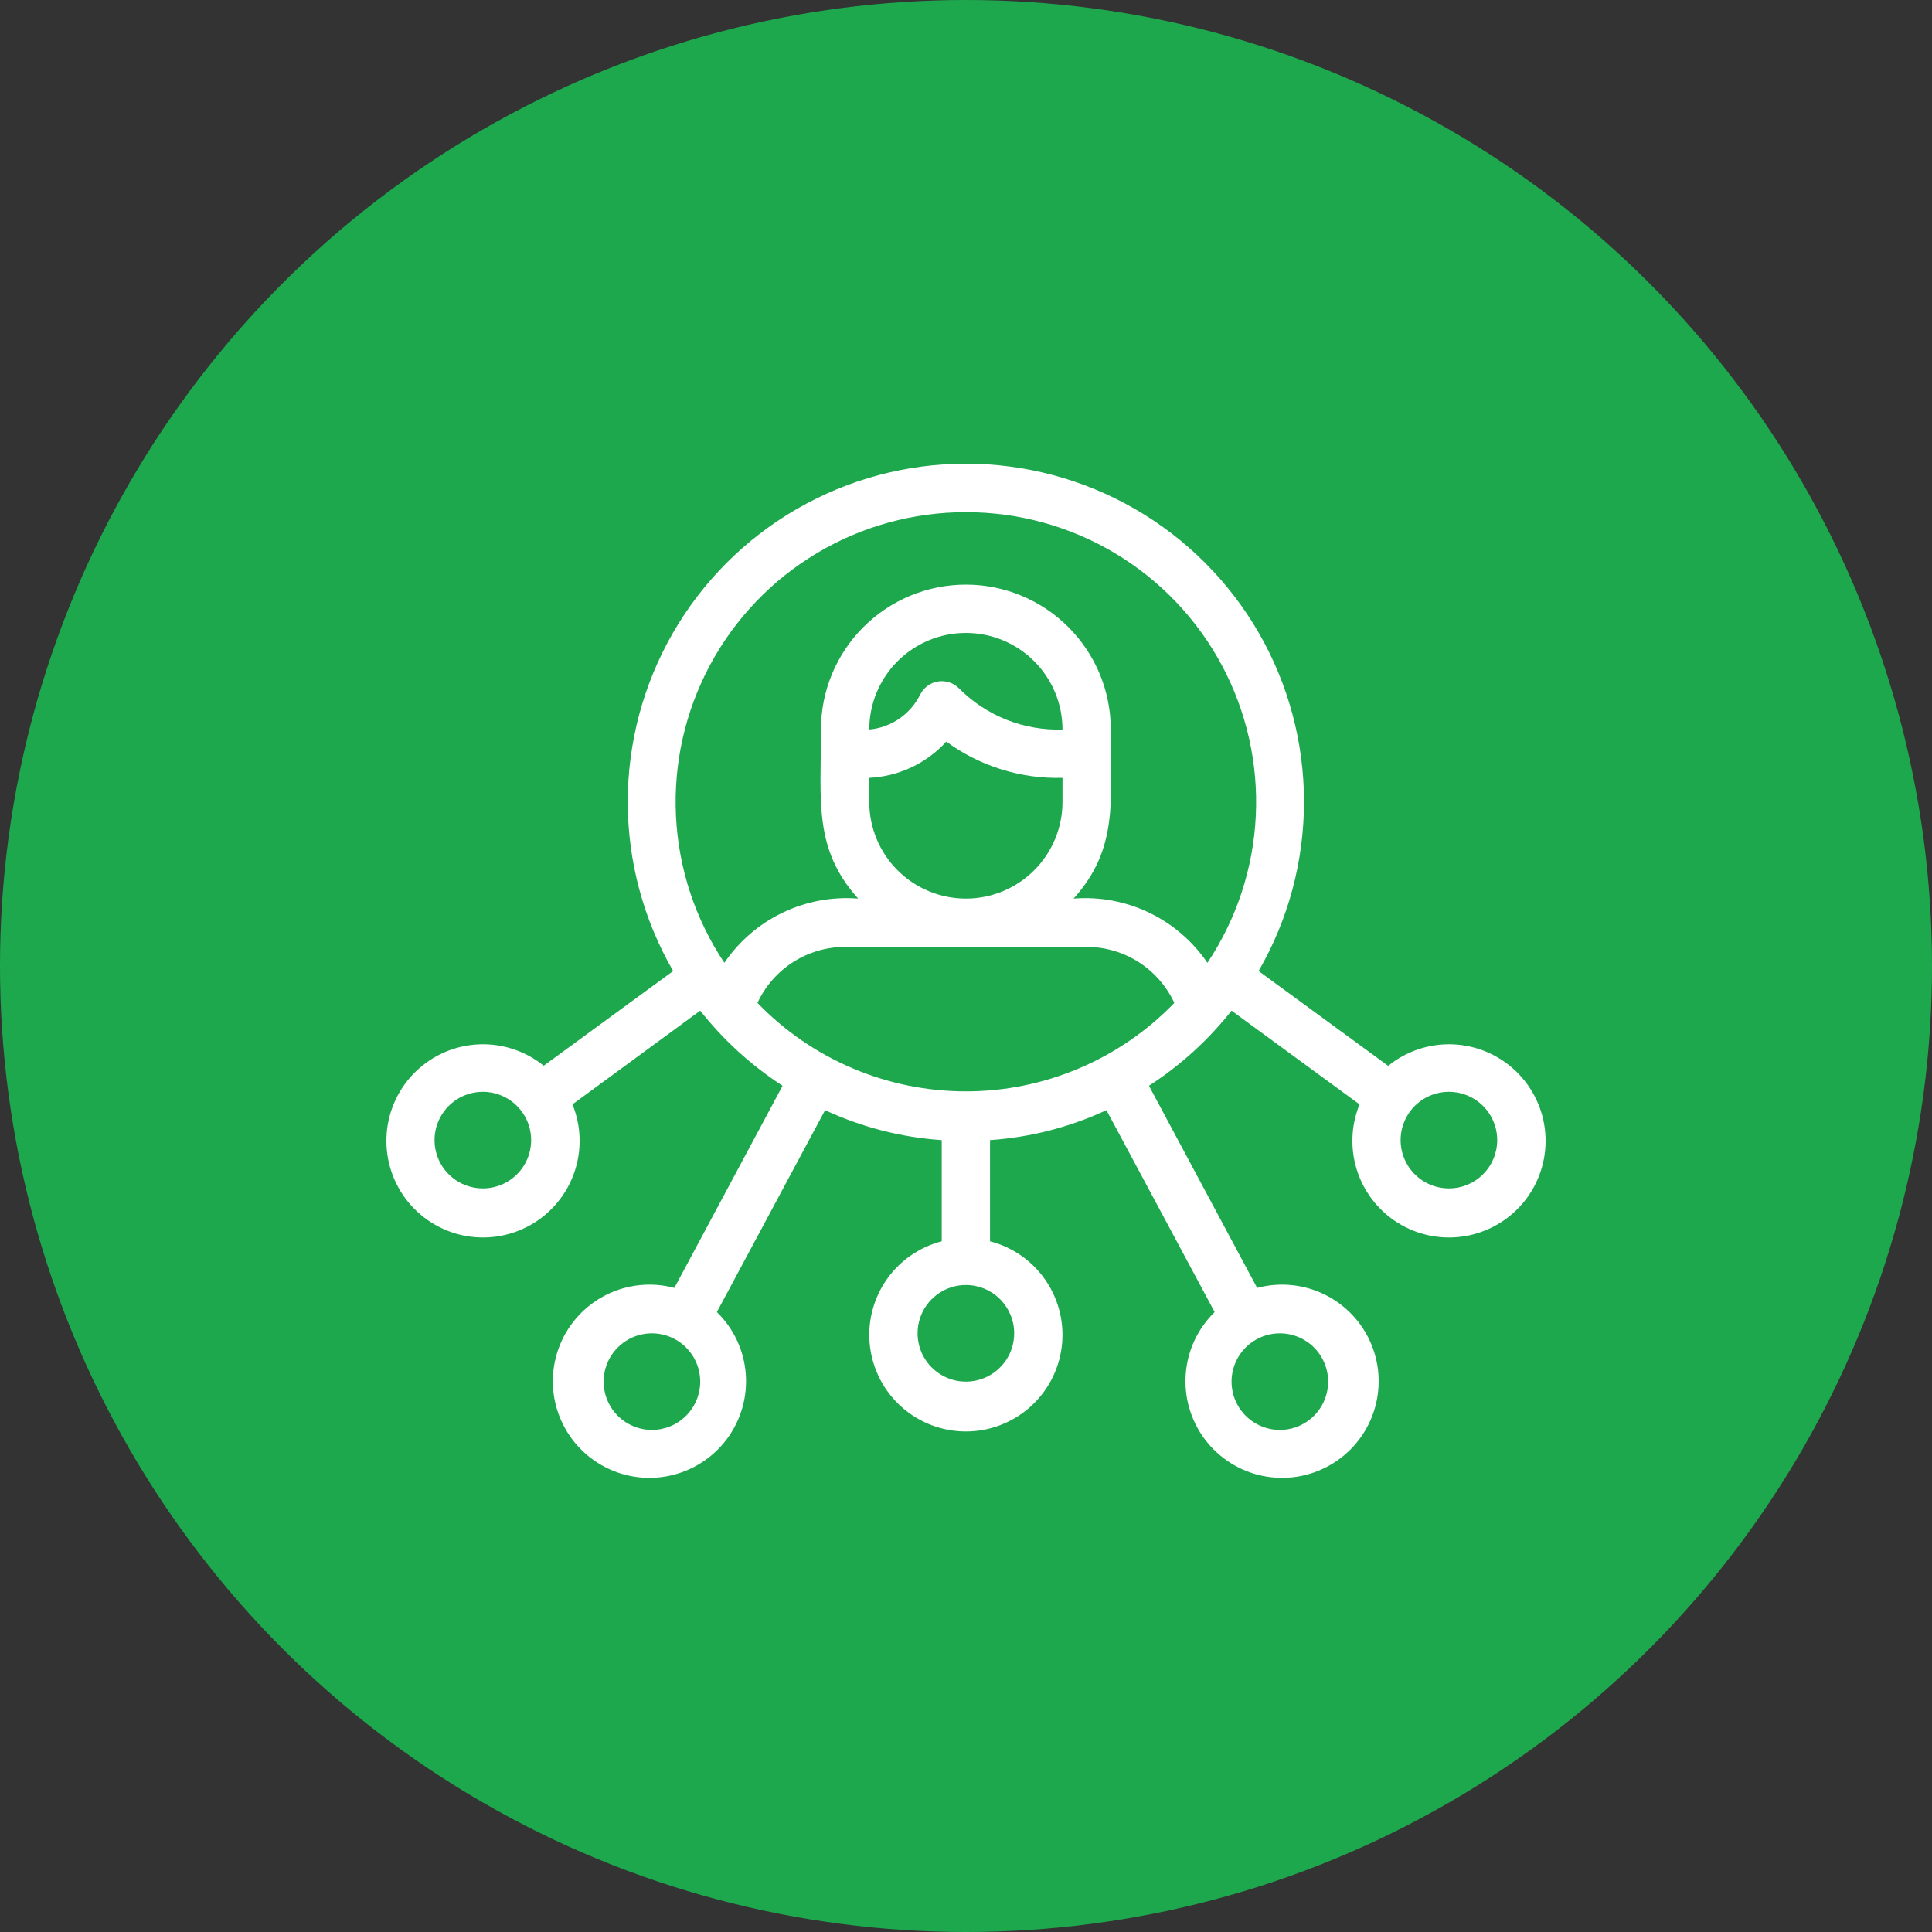
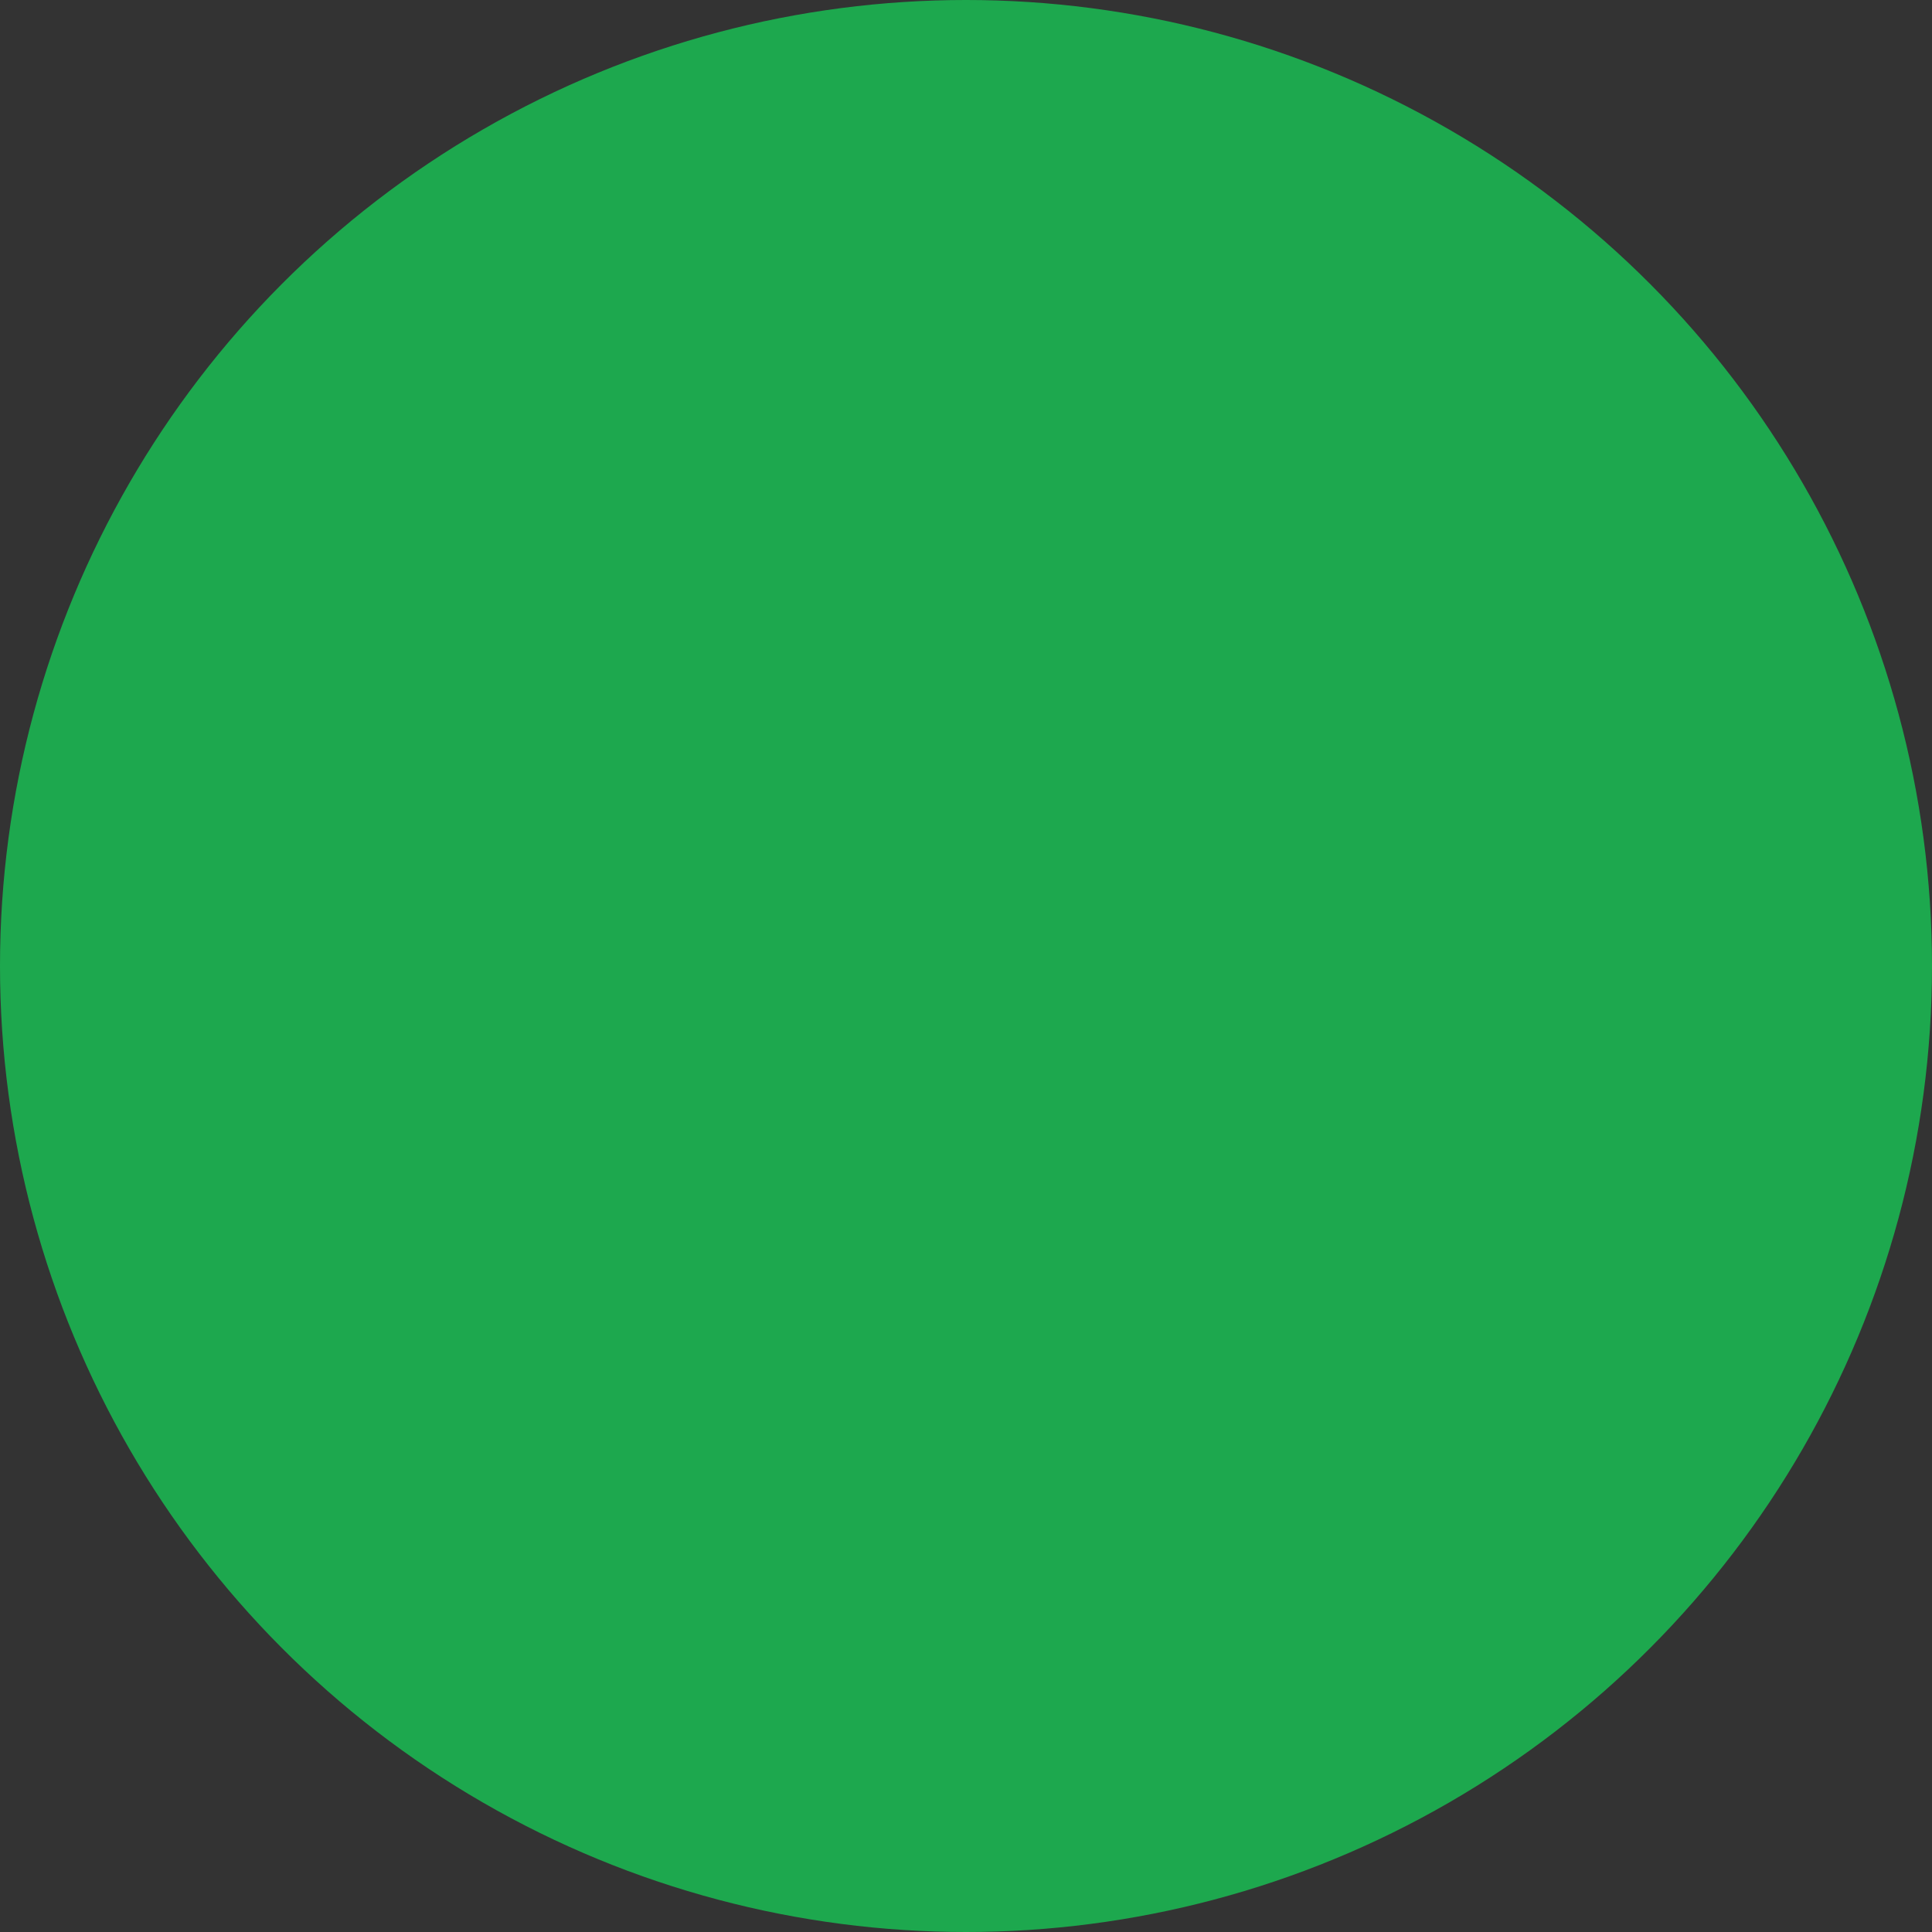
<svg xmlns="http://www.w3.org/2000/svg" width="100" height="100" viewBox="0 0 100 100" fill="none">
  <rect x="0" y="0" width="100" height="100" fill="#333333" stroke="none" />
  <circle cx="50" cy="50" r="50" fill="#1DA84E" />
  <g clip-path="url(#clip0_2960_42439)">
-     <path d="M71.845 55.162L65.145 50.261C66.683 47.601 67.493 44.582 67.495 41.509C67.496 38.436 66.689 35.417 65.153 32.755C63.617 30.093 61.408 27.883 58.747 26.346C56.086 24.809 53.067 24 49.994 24C46.921 24 43.902 24.809 41.241 26.346C38.58 27.883 36.37 30.093 34.834 32.755C33.299 35.417 32.491 38.436 32.492 41.509C32.494 44.582 33.304 47.601 34.843 50.261L28.142 55.162C27.195 54.397 26.002 54.004 24.785 54.056C23.569 54.108 22.414 54.602 21.536 55.446C20.658 56.289 20.118 57.424 20.017 58.637C19.916 59.851 20.262 61.059 20.988 62.036C21.715 63.013 22.773 63.691 23.963 63.943C25.154 64.196 26.396 64.005 27.457 63.407C28.517 62.809 29.323 61.845 29.723 60.695C30.123 59.545 30.09 58.289 29.63 57.162L36.243 52.311C37.442 53.831 38.882 55.145 40.506 56.199L34.905 66.662C33.731 66.349 32.482 66.474 31.393 67.014C30.304 67.555 29.449 68.473 28.988 69.598C28.527 70.723 28.492 71.977 28.889 73.126C29.286 74.275 30.088 75.241 31.145 75.841C32.202 76.442 33.442 76.637 34.632 76.389C35.822 76.142 36.882 75.47 37.612 74.498C38.343 73.526 38.694 72.322 38.601 71.11C38.508 69.898 37.976 68.761 37.105 67.912L42.706 57.462C44.606 58.345 46.653 58.87 48.744 59.012V64.25C47.565 64.554 46.538 65.278 45.855 66.285C45.172 67.292 44.88 68.514 45.033 69.721C45.187 70.929 45.775 72.039 46.688 72.843C47.601 73.648 48.777 74.092 49.994 74.092C51.211 74.092 52.386 73.648 53.299 72.843C54.212 72.039 54.801 70.929 54.954 69.721C55.108 68.514 54.815 67.292 54.132 66.285C53.449 65.278 52.422 64.554 51.244 64.25V59.012C53.33 58.868 55.373 58.343 57.269 57.462L62.87 67.912C61.999 68.761 61.467 69.898 61.374 71.11C61.281 72.322 61.632 73.526 62.363 74.498C63.093 75.47 64.153 76.142 65.343 76.389C66.533 76.637 67.773 76.442 68.83 75.841C69.887 75.241 70.689 74.275 71.086 73.126C71.483 71.977 71.448 70.723 70.987 69.598C70.526 68.473 69.671 67.555 68.582 67.014C67.493 66.474 66.244 66.349 65.07 66.662L59.469 56.199C61.098 55.147 62.542 53.833 63.745 52.311L70.37 57.162C69.91 58.289 69.877 59.545 70.277 60.695C70.677 61.845 71.483 62.809 72.543 63.407C73.603 64.005 74.846 64.196 76.037 63.943C77.228 63.691 78.285 63.013 79.012 62.036C79.738 61.059 80.084 59.851 79.983 58.637C79.882 57.424 79.342 56.289 78.464 55.446C77.586 54.602 76.431 54.108 75.215 54.056C73.998 54.004 72.805 54.397 71.858 55.162H71.845ZM24.992 61.512C24.497 61.512 24.014 61.365 23.603 61.091C23.192 60.816 22.871 60.425 22.682 59.969C22.493 59.512 22.443 59.009 22.54 58.524C22.636 58.039 22.874 57.594 23.224 57.244C23.574 56.894 24.019 56.656 24.504 56.56C24.989 56.463 25.492 56.513 25.949 56.702C26.406 56.891 26.796 57.212 27.071 57.623C27.346 58.034 27.492 58.517 27.492 59.012C27.492 59.675 27.229 60.311 26.76 60.78C26.291 61.249 25.655 61.512 24.992 61.512ZM33.743 74.013C33.248 74.013 32.765 73.866 32.354 73.592C31.942 73.317 31.622 72.926 31.433 72.47C31.244 72.013 31.194 71.51 31.291 71.025C31.387 70.54 31.625 70.094 31.975 69.745C32.324 69.395 32.77 69.157 33.255 69.061C33.74 68.964 34.242 69.014 34.699 69.203C35.156 69.392 35.547 69.713 35.821 70.124C36.096 70.535 36.243 71.018 36.243 71.513C36.243 72.176 35.979 72.812 35.511 73.281C35.042 73.749 34.406 74.013 33.743 74.013ZM68.745 71.513C68.745 72.007 68.598 72.491 68.324 72.902C68.049 73.313 67.659 73.633 67.202 73.823C66.745 74.012 66.242 74.061 65.757 73.965C65.272 73.868 64.827 73.63 64.477 73.281C64.127 72.931 63.889 72.486 63.793 72.001C63.696 71.516 63.746 71.013 63.935 70.556C64.124 70.099 64.445 69.709 64.856 69.434C65.267 69.159 65.75 69.013 66.245 69.013C66.908 69.013 67.544 69.276 68.013 69.745C68.482 70.214 68.745 70.85 68.745 71.513ZM49.994 26.51C52.711 26.506 55.379 27.24 57.712 28.634C60.044 30.028 61.954 32.03 63.238 34.425C64.522 36.82 65.131 39.519 65 42.233C64.869 44.948 64.003 47.576 62.495 49.836C61.737 48.72 60.697 47.824 59.48 47.24C58.264 46.656 56.914 46.404 55.569 46.511C57.882 43.936 57.494 41.511 57.494 37.76C57.494 35.771 56.704 33.863 55.297 32.457C53.891 31.05 51.983 30.26 49.994 30.26C48.005 30.26 46.097 31.05 44.69 32.457C43.283 33.863 42.493 35.771 42.493 37.76C42.493 41.511 42.106 43.936 44.418 46.511C43.073 46.404 41.724 46.656 40.507 47.24C39.291 47.824 38.251 48.72 37.493 49.836C35.985 47.576 35.119 44.948 34.988 42.233C34.857 39.519 35.466 36.82 36.749 34.425C38.033 32.03 39.943 30.028 42.276 28.634C44.609 27.24 47.276 26.506 49.994 26.51ZM44.993 41.511V40.261C46.519 40.188 47.953 39.514 48.981 38.385C50.722 39.66 52.837 40.32 54.994 40.261V41.511C54.994 42.837 54.467 44.109 53.529 45.046C52.592 45.984 51.32 46.511 49.994 46.511C48.668 46.511 47.396 45.984 46.458 45.046C45.52 44.109 44.993 42.837 44.993 41.511ZM44.993 37.76C44.993 36.434 45.52 35.162 46.458 34.225C47.396 33.287 48.668 32.76 49.994 32.76C51.32 32.76 52.592 33.287 53.529 34.225C54.467 35.162 54.994 36.434 54.994 37.76C54.001 37.792 53.013 37.618 52.09 37.251C51.167 36.883 50.33 36.329 49.631 35.623C49.491 35.483 49.32 35.379 49.132 35.318C48.943 35.257 48.743 35.242 48.548 35.274C48.353 35.306 48.168 35.383 48.008 35.501C47.849 35.618 47.72 35.771 47.631 35.948C47.383 36.45 47.011 36.881 46.549 37.198C46.087 37.516 45.551 37.709 44.993 37.76ZM52.494 69.013C52.494 69.507 52.347 69.99 52.073 70.402C51.798 70.813 51.407 71.133 50.95 71.323C50.494 71.512 49.991 71.561 49.506 71.465C49.021 71.368 48.575 71.13 48.226 70.781C47.876 70.431 47.638 69.985 47.542 69.5C47.445 69.015 47.495 68.513 47.684 68.056C47.873 67.599 48.194 67.209 48.605 66.934C49.016 66.659 49.499 66.512 49.994 66.512C50.657 66.512 51.293 66.776 51.762 67.245C52.23 67.714 52.494 68.35 52.494 69.013ZM39.206 51.911C39.606 51.045 40.246 50.312 41.051 49.798C41.855 49.284 42.789 49.011 43.743 49.011H56.244C57.199 49.011 58.133 49.284 58.937 49.798C59.741 50.312 60.381 51.045 60.782 51.911C59.383 53.359 57.707 54.511 55.853 55.297C54 56.084 52.007 56.489 49.994 56.489C47.98 56.489 45.987 56.084 44.134 55.297C42.281 54.511 40.605 53.359 39.206 51.911ZM74.996 61.512C74.501 61.512 74.018 61.365 73.606 61.091C73.195 60.816 72.875 60.425 72.686 59.969C72.496 59.512 72.447 59.009 72.543 58.524C72.64 58.039 72.878 57.594 73.228 57.244C73.577 56.894 74.023 56.656 74.508 56.56C74.993 56.463 75.495 56.513 75.952 56.702C76.409 56.891 76.8 57.212 77.074 57.623C77.349 58.034 77.496 58.517 77.496 59.012C77.496 59.675 77.232 60.311 76.763 60.78C76.294 61.249 75.659 61.512 74.996 61.512Z" fill="white" />
+     <path d="M71.845 55.162L65.145 50.261C66.683 47.601 67.493 44.582 67.495 41.509C67.496 38.436 66.689 35.417 65.153 32.755C63.617 30.093 61.408 27.883 58.747 26.346C56.086 24.809 53.067 24 49.994 24C46.921 24 43.902 24.809 41.241 26.346C38.58 27.883 36.37 30.093 34.834 32.755C33.299 35.417 32.491 38.436 32.492 41.509C32.494 44.582 33.304 47.601 34.843 50.261L28.142 55.162C27.195 54.397 26.002 54.004 24.785 54.056C23.569 54.108 22.414 54.602 21.536 55.446C20.658 56.289 20.118 57.424 20.017 58.637C19.916 59.851 20.262 61.059 20.988 62.036C21.715 63.013 22.773 63.691 23.963 63.943C25.154 64.196 26.396 64.005 27.457 63.407C28.517 62.809 29.323 61.845 29.723 60.695C30.123 59.545 30.09 58.289 29.63 57.162L36.243 52.311C37.442 53.831 38.882 55.145 40.506 56.199L34.905 66.662C33.731 66.349 32.482 66.474 31.393 67.014C30.304 67.555 29.449 68.473 28.988 69.598C28.527 70.723 28.492 71.977 28.889 73.126C29.286 74.275 30.088 75.241 31.145 75.841C32.202 76.442 33.442 76.637 34.632 76.389C35.822 76.142 36.882 75.47 37.612 74.498C38.343 73.526 38.694 72.322 38.601 71.11C38.508 69.898 37.976 68.761 37.105 67.912L42.706 57.462C44.606 58.345 46.653 58.87 48.744 59.012V64.25C47.565 64.554 46.538 65.278 45.855 66.285C45.172 67.292 44.88 68.514 45.033 69.721C45.187 70.929 45.775 72.039 46.688 72.843C47.601 73.648 48.777 74.092 49.994 74.092C51.211 74.092 52.386 73.648 53.299 72.843C54.212 72.039 54.801 70.929 54.954 69.721C55.108 68.514 54.815 67.292 54.132 66.285C53.449 65.278 52.422 64.554 51.244 64.25V59.012C53.33 58.868 55.373 58.343 57.269 57.462L62.87 67.912C61.999 68.761 61.467 69.898 61.374 71.11C61.281 72.322 61.632 73.526 62.363 74.498C63.093 75.47 64.153 76.142 65.343 76.389C66.533 76.637 67.773 76.442 68.83 75.841C69.887 75.241 70.689 74.275 71.086 73.126C71.483 71.977 71.448 70.723 70.987 69.598C70.526 68.473 69.671 67.555 68.582 67.014C67.493 66.474 66.244 66.349 65.07 66.662L59.469 56.199C61.098 55.147 62.542 53.833 63.745 52.311L70.37 57.162C69.91 58.289 69.877 59.545 70.277 60.695C70.677 61.845 71.483 62.809 72.543 63.407C73.603 64.005 74.846 64.196 76.037 63.943C77.228 63.691 78.285 63.013 79.012 62.036C79.738 61.059 80.084 59.851 79.983 58.637C79.882 57.424 79.342 56.289 78.464 55.446C77.586 54.602 76.431 54.108 75.215 54.056C73.998 54.004 72.805 54.397 71.858 55.162H71.845ZM24.992 61.512C24.497 61.512 24.014 61.365 23.603 61.091C23.192 60.816 22.871 60.425 22.682 59.969C22.493 59.512 22.443 59.009 22.54 58.524C22.636 58.039 22.874 57.594 23.224 57.244C23.574 56.894 24.019 56.656 24.504 56.56C24.989 56.463 25.492 56.513 25.949 56.702C26.406 56.891 26.796 57.212 27.071 57.623C27.346 58.034 27.492 58.517 27.492 59.012C27.492 59.675 27.229 60.311 26.76 60.78C26.291 61.249 25.655 61.512 24.992 61.512ZM33.743 74.013C33.248 74.013 32.765 73.866 32.354 73.592C31.942 73.317 31.622 72.926 31.433 72.47C31.244 72.013 31.194 71.51 31.291 71.025C31.387 70.54 31.625 70.094 31.975 69.745C32.324 69.395 32.77 69.157 33.255 69.061C33.74 68.964 34.242 69.014 34.699 69.203C35.156 69.392 35.547 69.713 35.821 70.124C36.096 70.535 36.243 71.018 36.243 71.513C36.243 72.176 35.979 72.812 35.511 73.281C35.042 73.749 34.406 74.013 33.743 74.013ZM68.745 71.513C68.745 72.007 68.598 72.491 68.324 72.902C68.049 73.313 67.659 73.633 67.202 73.823C66.745 74.012 66.242 74.061 65.757 73.965C65.272 73.868 64.827 73.63 64.477 73.281C64.127 72.931 63.889 72.486 63.793 72.001C63.696 71.516 63.746 71.013 63.935 70.556C64.124 70.099 64.445 69.709 64.856 69.434C65.267 69.159 65.75 69.013 66.245 69.013C66.908 69.013 67.544 69.276 68.013 69.745C68.482 70.214 68.745 70.85 68.745 71.513ZM49.994 26.51C52.711 26.506 55.379 27.24 57.712 28.634C60.044 30.028 61.954 32.03 63.238 34.425C64.522 36.82 65.131 39.519 65 42.233C64.869 44.948 64.003 47.576 62.495 49.836C61.737 48.72 60.697 47.824 59.48 47.24C58.264 46.656 56.914 46.404 55.569 46.511C57.882 43.936 57.494 41.511 57.494 37.76C53.891 31.05 51.983 30.26 49.994 30.26C48.005 30.26 46.097 31.05 44.69 32.457C43.283 33.863 42.493 35.771 42.493 37.76C42.493 41.511 42.106 43.936 44.418 46.511C43.073 46.404 41.724 46.656 40.507 47.24C39.291 47.824 38.251 48.72 37.493 49.836C35.985 47.576 35.119 44.948 34.988 42.233C34.857 39.519 35.466 36.82 36.749 34.425C38.033 32.03 39.943 30.028 42.276 28.634C44.609 27.24 47.276 26.506 49.994 26.51ZM44.993 41.511V40.261C46.519 40.188 47.953 39.514 48.981 38.385C50.722 39.66 52.837 40.32 54.994 40.261V41.511C54.994 42.837 54.467 44.109 53.529 45.046C52.592 45.984 51.32 46.511 49.994 46.511C48.668 46.511 47.396 45.984 46.458 45.046C45.52 44.109 44.993 42.837 44.993 41.511ZM44.993 37.76C44.993 36.434 45.52 35.162 46.458 34.225C47.396 33.287 48.668 32.76 49.994 32.76C51.32 32.76 52.592 33.287 53.529 34.225C54.467 35.162 54.994 36.434 54.994 37.76C54.001 37.792 53.013 37.618 52.09 37.251C51.167 36.883 50.33 36.329 49.631 35.623C49.491 35.483 49.32 35.379 49.132 35.318C48.943 35.257 48.743 35.242 48.548 35.274C48.353 35.306 48.168 35.383 48.008 35.501C47.849 35.618 47.72 35.771 47.631 35.948C47.383 36.45 47.011 36.881 46.549 37.198C46.087 37.516 45.551 37.709 44.993 37.76ZM52.494 69.013C52.494 69.507 52.347 69.99 52.073 70.402C51.798 70.813 51.407 71.133 50.95 71.323C50.494 71.512 49.991 71.561 49.506 71.465C49.021 71.368 48.575 71.13 48.226 70.781C47.876 70.431 47.638 69.985 47.542 69.5C47.445 69.015 47.495 68.513 47.684 68.056C47.873 67.599 48.194 67.209 48.605 66.934C49.016 66.659 49.499 66.512 49.994 66.512C50.657 66.512 51.293 66.776 51.762 67.245C52.23 67.714 52.494 68.35 52.494 69.013ZM39.206 51.911C39.606 51.045 40.246 50.312 41.051 49.798C41.855 49.284 42.789 49.011 43.743 49.011H56.244C57.199 49.011 58.133 49.284 58.937 49.798C59.741 50.312 60.381 51.045 60.782 51.911C59.383 53.359 57.707 54.511 55.853 55.297C54 56.084 52.007 56.489 49.994 56.489C47.98 56.489 45.987 56.084 44.134 55.297C42.281 54.511 40.605 53.359 39.206 51.911ZM74.996 61.512C74.501 61.512 74.018 61.365 73.606 61.091C73.195 60.816 72.875 60.425 72.686 59.969C72.496 59.512 72.447 59.009 72.543 58.524C72.64 58.039 72.878 57.594 73.228 57.244C73.577 56.894 74.023 56.656 74.508 56.56C74.993 56.463 75.495 56.513 75.952 56.702C76.409 56.891 76.8 57.212 77.074 57.623C77.349 58.034 77.496 58.517 77.496 59.012C77.496 59.675 77.232 60.311 76.763 60.78C76.294 61.249 75.659 61.512 74.996 61.512Z" fill="white" />
  </g>
  <defs>
    <clipPath id="clip0_2960_42439">
-       <rect width="60" height="53" fill="white" transform="translate(20 24)" />
-     </clipPath>
+       </clipPath>
  </defs>
</svg>